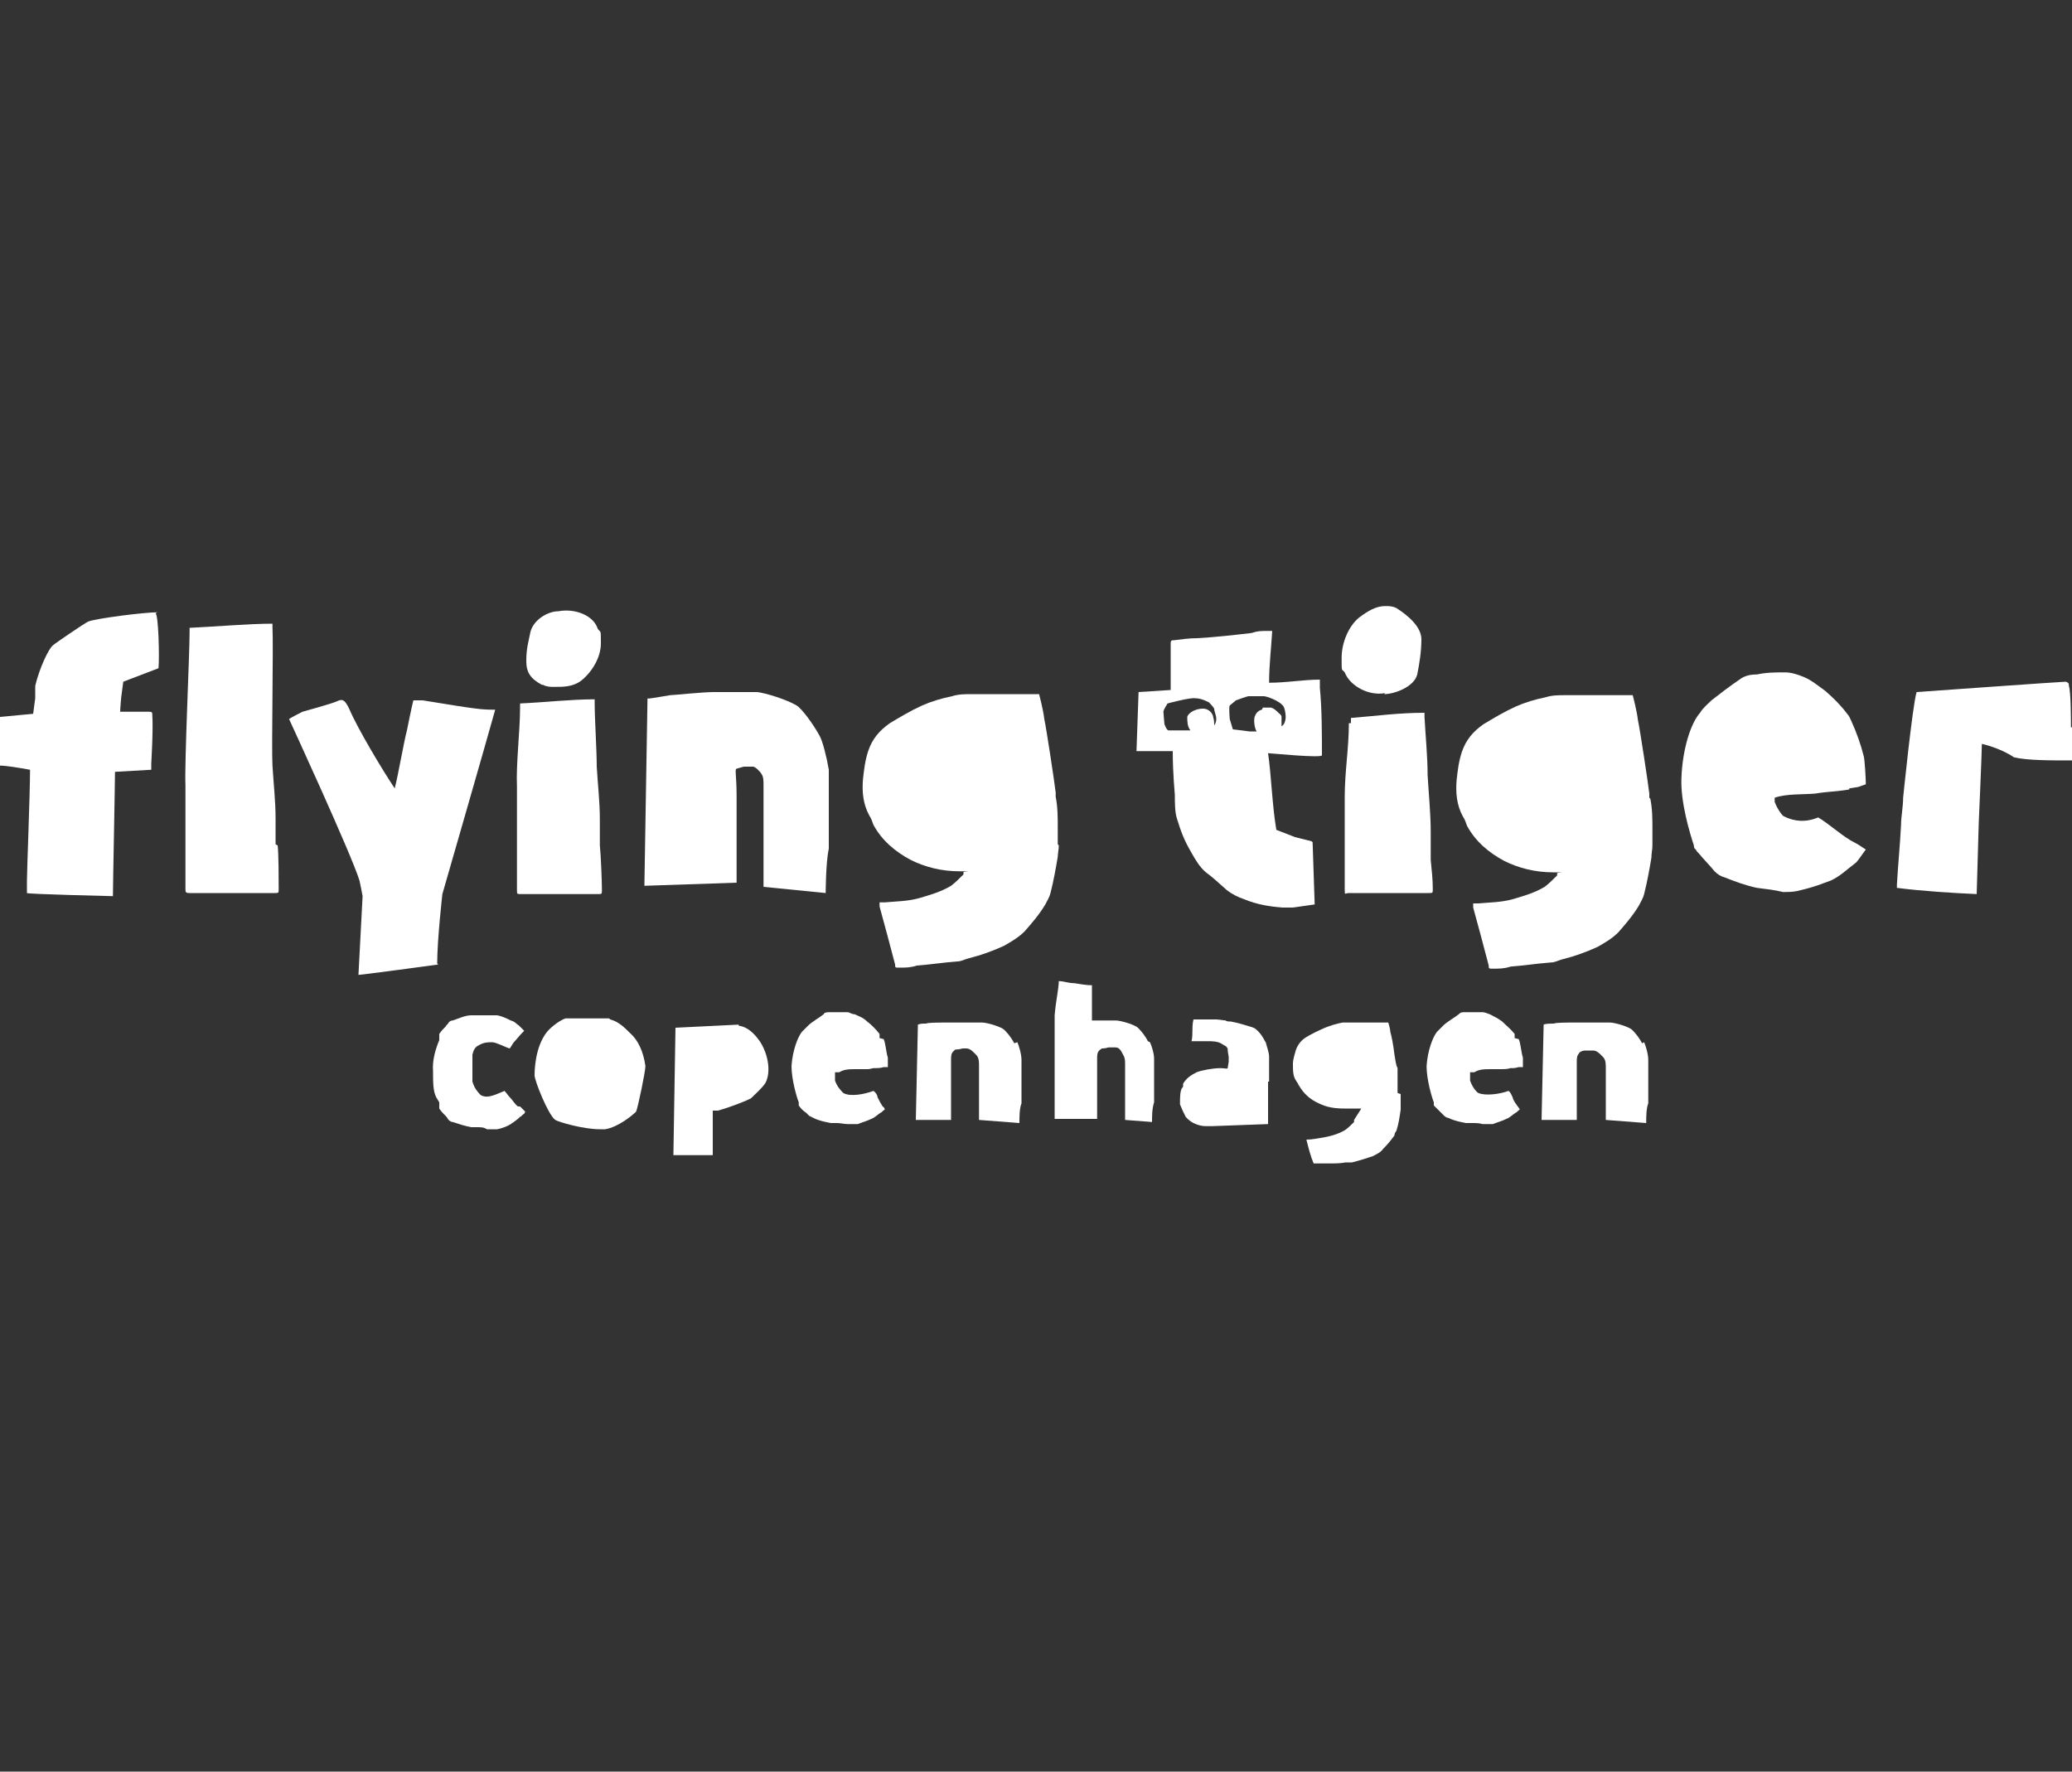
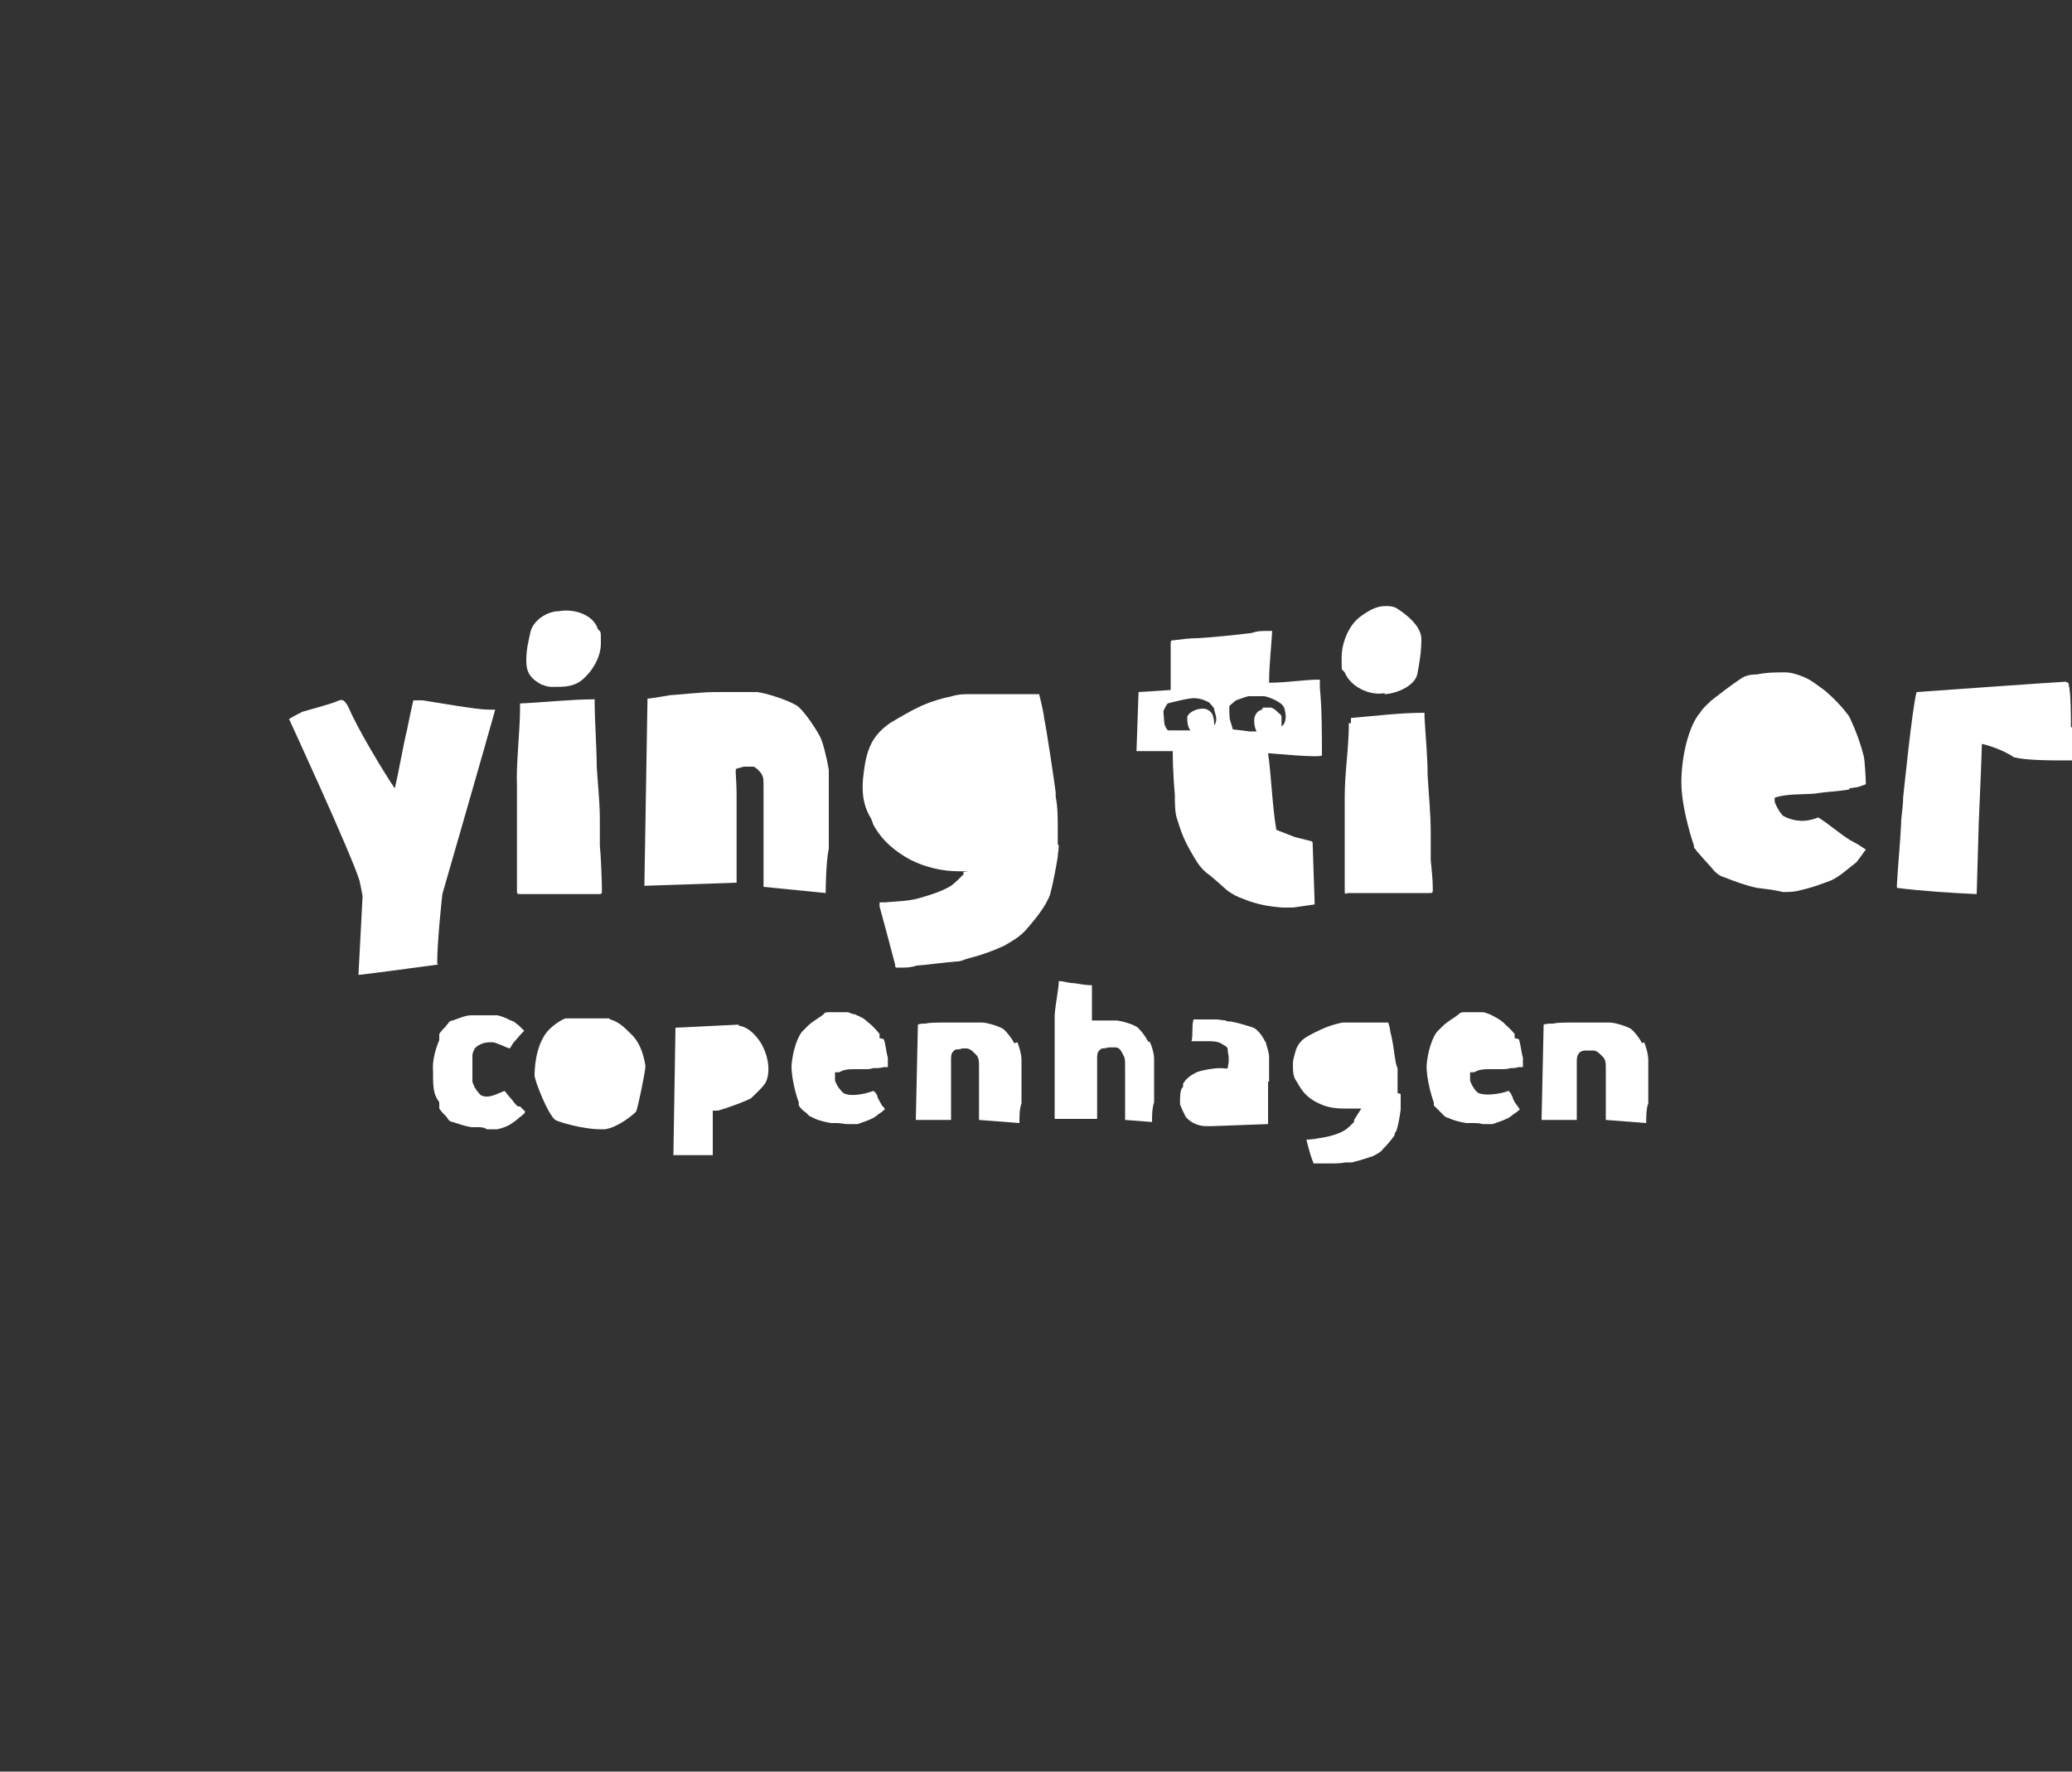
<svg xmlns="http://www.w3.org/2000/svg" id="Layer_1" version="1.1" viewBox="0 0 200 171">
  <rect x="0" y="0" width="200" height="171" fill="#333333" stroke="none" />
  <path d="M84.9,100.2c0,0,0,0,0-.2,0,0,0-.1,0-.2-.4-.5-.8-.9-1.2-1.2-.4-.4-.8-.5-1.2-.7-.3,0-.5-.2-.7-.2h0c-.6,0-1.2,0-1.6,0-.4,0-.6,0-.7.2h0c-.5.4-1.1.7-1.5,1.1-.2.2-.4.4-.6.6h0c-.4.5-.9,1.8-1,3.3,0,1.3.5,3,.7,3.5h0c0,0,0,.1,0,.2h0q0,0,0,.1c.2.3.4.5.7.7l.3.3c0,0,.2.1.4.2h0c.6.3,1.2.4,1.7.5.2,0,.4,0,.6,0,.3,0,.7.1,1,.1s.3,0,.5,0h0c0,0,.2,0,.3,0h.2c.5-.2.9-.3,1.3-.5.3-.1.6-.4.9-.6.1,0,.2-.2.4-.3h0c0,0,0-.2-.2-.3-.2-.3-.3-.5-.5-.9,0-.2-.2-.5-.4-.6-.8.3-2.2.6-2.9.2-.2-.2-.6-.6-.8-1.2,0,0,0-.3,0-.4v-.4h.4c.5-.3,1-.3,1.6-.3.4,0,.6,0,.9,0,.4,0,.4,0,.8-.1.4,0,.7,0,1-.1.2,0,.3,0,.4,0h0c0-.3,0-.8,0-.9-.2-.7-.2-1.3-.4-1.8Z" fill="#fff" />
  <path d="M146.2,100.2s0,0,0-.2,0-.1,0-.2c-.4-.5-.8-.8-1.2-1.2-.4-.3-.8-.5-1.2-.7-.3-.1-.5-.2-.7-.2h0c-.6,0-1.2,0-1.6,0-.4,0-.5,0-.7.2h0c-.5.4-1.1.7-1.5,1.1-.2.2-.4.4-.6.6h0c-.4.5-.9,1.8-1,3.3,0,1.3.5,3,.7,3.5h0c0,0,0,.1,0,.2h0c0,0,0,0,0,.1.2.2.4.4.7.7l.3.3c0,0,.2.2.4.2h0c.6.3,1.2.4,1.7.5.2,0,.4,0,.6,0,.3,0,.7,0,1,.1.2,0,.3,0,.5,0h0c0,0,.2,0,.3,0h.2c.5-.2.9-.3,1.3-.5.3-.1.6-.4.9-.6.1,0,.2-.2.4-.3h0c0,0-.1-.2-.2-.3-.2-.3-.4-.5-.5-.9-.1-.2-.2-.5-.4-.6-.8.3-2.2.5-2.9.2-.2-.1-.6-.6-.8-1.2,0,0,0-.3,0-.4v-.4h.4c.5-.3,1-.3,1.6-.3.4,0,.6,0,.9,0,.4,0,.7,0,1-.1.4,0,.4,0,.8-.1.2,0,.3,0,.4,0h0c0-.3,0-.8,0-.9-.2-.7-.2-1.3-.4-1.8Z" fill="#fff" />
  <path d="M50,106.8c-.3-.2-.5-.6-.8-.9-.2-.2-.3-.4-.5-.6-.8.3-1.6.8-2.3.4-.2-.2-.6-.6-.8-1.3,0,0,0-.2,0-.4v-1.8c0-.2,0-.4,0-.4.1-.4.2-.7.6-.9.5-.3.9-.3,1.3-.3s1.3.5,1.7.6c.1-.1.3-.5.4-.6.2-.2.5-.6.8-.9,0,0,0,0,.2-.2h0c-.1-.1-.4-.4-.5-.5-.3-.2-.4-.4-.8-.5-.4-.2-.8-.4-1.3-.5,0,0-.2,0-.2,0,0,0-.2,0-.3,0h0c-.2,0-.6,0-.7,0-.4,0-.4,0-.8,0-.2,0-.4,0-.5,0-.6,0-1.2.3-1.8.5h0c-.2,0-.3.1-.4.2,0,.1-.2.2-.3.4-.2.2-.4.4-.6.7,0,0,0,0,0,.1h0c0,0,0,.1,0,.2h0c0,.1,0,.2,0,.3-.3.7-.7,1.9-.6,3,0,1.1,0,1.9.3,2.5l.3.5s0,0,0,0h0c0,0,0,.2,0,.2,0,0,0,.1,0,.2h0c0,0,0,.1,0,.2.2.3.4.5.7.8l.2.3c0,0,.2.2.4.2h0c.6.2,1.2.4,1.8.5.2,0,.4,0,.5,0,.4,0,.7,0,1,.2.1,0,.3,0,.5,0h0c0,0,.2,0,.3,0,0,0,.1,0,.2,0,.5-.1,1-.3,1.3-.5s.6-.4.9-.7c.1,0,.2-.2.4-.3,0,0,0,0,.1-.2,0,0-.4-.4-.5-.5Z" fill="#fff" />
  <path d="M134.9,105.5c0-.2,0-.4,0-.5,0-.4,0-.8,0-1.1,0,0,0,0,0-.1v-.7c-.2-.4-.2-.8-.3-1.3-.1-.9-.3-1.9-.4-2.2,0-.2-.1-.6-.2-.9h-3.4c-.3,0-.6,0-1,0-.6.1-1.2.3-1.7.5-.7.3-1.3.6-1.8.9-.5.3-.8.7-1,1.2-.1.4-.3.9-.3,1.4,0,.6,0,1.2.3,1.6,0,0,.1.2.2.3,0,0,0,.1.1.2.4.7,1,1.3,1.9,1.7.8.4,1.6.5,2.5.5h.1c.4,0,.6,0,.9,0h.6s-.7,1.1-.7,1.1c0,0,0,0,0,.2-.3.3-.6.6-.9.8-.7.4-1.5.6-2.1.7-.6.1-1.1.2-1.6.2.2.8.4,1.6.7,2.3.2,0,.4,0,.7,0,.3,0,.5,0,.8,0,.5,0,1.1,0,1.6-.1,0,0,.1,0,.2,0,0,0,.2,0,.4,0,.8-.2,1.4-.4,2-.6.4-.2.8-.4,1-.7.5-.5.8-.9,1.1-1.3h0c0-.3.2-.4.2-.5.2-.6.3-1.3.4-2,0-.2,0-.4,0-.6s0-.4,0-.6c0,0,0-.2,0-.3Z" fill="#fff" />
  <path d="M158.5,100.7c-.3-.6-.9-1.3-1.1-1.4-.5-.3-1.6-.6-2-.6-.3,0-.7,0-1.2,0s-1.3,0-1.3,0c-.2,0-.5,0-.9,0-.7,0-1.9,0-2,.1-.3,0-.8,0-1,.1l-.2,9.2h3.4c0-.1,0-4.5,0-4.5,0-.5,0-.9,0-1.1,0-.3,0-.6.2-.8,0,0,0-.1.2-.2,0,0,.2-.1.4-.1h.3c.1,0,.4,0,.5,0,.4,0,.8.5,1,.7.2.3.2.6.2,1v5l3.9.3c0-.6,0-1.4.2-1.9,0-.3,0-3.6,0-4.2,0-.6-.3-1.5-.4-1.7Z" fill="#fff" />
  <path d="M97.9,100.7c-.3-.6-.9-1.3-1.1-1.4-.5-.3-1.6-.6-2-.6-.3,0-.7,0-1.2,0s-1.3,0-1.3,0c-.2,0-.5,0-.9,0-.7,0-1.9,0-2,.1-.3,0-.6,0-.8.1l-.2,9.2h3.4c0-.1,0-4.7,0-4.7,0-.5,0-.9,0-1.1,0-.3,0-.6.2-.8s.2-.2.3-.2c0,0,.3,0,.6-.1.1,0,.2,0,.4,0,.4,0,.8.5,1,.7.2.3.2.6.2,1v5.2l3.9.3c0-.6,0-1.4.2-1.9,0-.3,0-3.6,0-4.2,0-.6-.3-1.5-.4-1.7Z" fill="#fff" />
  <path d="M110.8,100.5c-.3-.6-.9-1.3-1.1-1.4-.5-.3-1.6-.6-2-.6-.3,0-.7,0-1.1,0h-1.2v-.7c0-1,0-2.1,0-2.7-.5,0-1.1-.1-1.7-.2-.6,0-1-.2-1.5-.2,0,.7-.3,2-.4,3.3v.8h0v.7c0,1.2,0,2.4,0,2.9v3.3c0,0,0,.2,0,.2,0,.3,0,1,0,1.5v.6h4.1c0-.1,0-4.7,0-4.7,0-.5,0-.9,0-1.1,0-.3,0-.6.2-.8,0,0,.2-.2.3-.2,0,0,.3,0,.6-.1h.2c.1,0,.4,0,.5,0,.4,0,.6.5.7.7.2.3.2.6.2,1v5.3l2.6.2c0-.6,0-1.3.2-1.9,0-.3,0-3.6,0-4.2,0-.6-.3-1.4-.4-1.6Z" fill="#fff" />
  <path d="M58.8,98.3c-.1,0-.8,0-2.2,0s-1.8,0-2,0c-.4.1-1.3.7-1.8,1.3-1.2,1.5-1.2,3.9-1.2,4.2,0,.5,1.3,3.8,2,4.3.3.2,2.7.9,4.3.9s.4,0,.5,0c1.3-.2,2.7-1.4,3-1.7.2-.5.9-3.9.9-4.4-.2-1.4-.7-2.5-1.5-3.2-.5-.5-1.1-1.1-1.9-1.3Z" fill="#fff" />
  <path d="M71.3,98.9l-6.1.3-.2,12.3h3.8c0,.1,0-4.3,0-4.3h.5c1.1-.3,2.9-1,3.2-1.2h0c.3-.3,1.1-1,1.4-1.5.5-1,.3-2.6-.5-3.9-.6-.9-1.3-1.5-2.1-1.6Z" fill="#fff" />
  <path d="M122.5,102c0-.4-.2-.9-.3-1.3,0,0,0-.1-.1-.2h0c-.2-.4-.4-.7-.7-1s-.4-.3-.7-.4c-.3-.1-1.3-.4-1.9-.5-.2,0-.4,0-.5-.1-.1,0-.7-.1-.9-.1-.3,0-.5,0-.7,0-.3,0-.6,0-.9,0h-.6c-.1.4-.1.8-.1,1s0,.9-.1,1.1c.3,0,.7,0,1,0s.4,0,.6,0c.4,0,1,0,1.4.3.3.2.3.1.5.4h0c0,.2,0,.3.1.8v.5c0,0-.1.6-.1.6,0,.1-.3,0-.7,0h0c-.7,0-1.8.2-2.3.4-.6.3-1,.6-1.3,1.1,0,0,0,.1,0,.2,0,0,0,.2-.1.2-.2.3-.2,1-.2,1.4v.2h0c.2.5.3.7.5,1.1,0,.1.4.5.8.7.4.2.8.3,1.2.3.2,0,.4,0,.6,0l5.4-.2c0-.2,0-.4,0-.5,0-.2,0-1,0-1.7v-1.9q.1,0,.1,0c0-.3,0-.5,0-.8,0-.1,0-.3,0-.4v-.2c0-.2,0-.3,0-.4s0-.3,0-.4h0Z" fill="#fff" />
  <path d="M130.2,69.8c0,2.4-.4,4.7-.4,7.1,0,2.2,0,4.4,0,6.6,0,.8,0,1.6,0,2.3s0,.4.4.4h.2c.9,0,1.8,0,2.6,0,1.6,0,3.2,0,4.9,0,.4,0,.4,0,.4-.4,0-.9-.1-1.8-.2-2.8,0-.9,0-1.8,0-2.7,0-1.8-.2-3.7-.3-5.5,0-1.8-.2-3.7-.3-5.6,0,0,0-.2,0-.4-2.5,0-4.6.3-7.1.5,0,.2,0,.3,0,.5Z" fill="#fff" />
  <path d="M178.5,76.1c1.1-.2.5,0,1.6-.4,0-.5-.1-2.3-.2-2.7-.3-1.2-.7-2.3-1.2-3.4-.1-.2-.2-.5-.4-.7-.6-.8-1.3-1.5-2.1-2.2-.7-.5-1.4-1.1-2.2-1.4-.5-.2-1.1-.4-1.7-.4-.9,0-1.8,0-2.7.2-.6,0-1.2.1-1.7.5-.9.6-1.8,1.3-2.7,2-.4.4-.8.7-1.1,1.2-.9,1-1.7,3.5-1.8,6.3-.1,2.3.8,5.3,1.2,6.5,0,.1,0,.3.2.4,0,0,0,0,0,0,0,.1.2.3.3.4.5.6,1,1.1,1.5,1.7.3.3.6.5,1,.6,1,.4,2.1.8,3.1,1,.8.1,1.7.2,2.5.4.5,0,.9,0,1.4-.1l.8-.2c.8-.2,1.6-.5,2.4-.8.9-.4,1.6-1.1,2.4-1.7.1,0,.9-1.2,1-1.3-1.1-.7-.4-.3-1.5-.9-1-.6-2.1-1.6-3.1-2.2-1.2.5-2.3.4-3.3-.1-.1,0-.6-.6-.9-1.4,0,0,0-.3,0-.4,1.1-.4,2.8-.3,3.9-.4,1.2-.2,2.2-.2,3.3-.4Z" fill="#fff" />
  <path d="M133.6,67c1,0,2.9-.7,3.2-1.9.2-1,.4-2.2.4-3.4s-1.3-2.3-2.4-3c-.4-.2-.7-.2-1.1-.2-.9,0-1.7.5-2.5,1.1-1,.8-1.7,2.4-1.7,3.9s0,1,.3,1.4c.5,1.3,2.3,2.3,3.9,2Z" fill="#fff" />
  <path d="M199.9,70.2c0-.6,0-3.4-.2-4,0-.2,0-.3-.3-.4-.4,0-14.4,1-14.4,1-.4,1.3-1.3,10.2-1.3,10.2h0c0,.9-.2,1.8-.2,2.6-.1,2-.3,3.9-.4,5.8v.3c2.3.3,5.4.5,7.7.6l.2-6.9s.3-6.8.3-7.6c0,0,1.8.4,3.1,1.3,1.3.3,3.4.3,5.7.3,0-.2,0-3.1,0-3.2Z" fill="#fff" />
-   <path d="M159.2,77c0-.1,0-.3,0-.4h0c-.1-.9-.9-6.2-1.1-7.1-.1-.9-.5-2.4-.5-2.4h-6.5c-.6,0-1.3,0-1.9.2-1,.2-2,.5-2.9.9-1.1.5-2.1,1.1-3.1,1.7-1,.7-1.7,1.5-2.1,2.7-.3.9-.4,1.8-.5,2.7-.1,1.2,0,2.4.6,3.5.2.3.3.6.4.9.8,1.5,2.1,2.6,3.6,3.4,1.4.7,3,1.1,4.7,1.1s.3,0,.4.1c0,0,0,.1,0,.2-.4.4-.8.8-1.2,1.1-1,.6-2.1.9-3.1,1.2-1.1.3-2.2.3-3.3.4-.2,0-.3,0-.5,0,0,.2,0,.3,0,.4.5,1.8,1,3.7,1.5,5.6,0,.3,0,.3.4.3.6,0,1.1,0,1.7-.2,1.3-.1,2.6-.3,3.9-.4.4,0,.7-.2,1.1-.3,1.2-.3,2.3-.7,3.4-1.2.7-.4,1.4-.8,2-1.4.7-.8,1.4-1.6,2-2.6.2-.4.4-.7.5-1.1.3-1.2.5-2.3.7-3.5,0-.4.1-.8.1-1.2s0-1.1,0-1.6c0-.9,0-1.9-.2-2.9Z" fill="#fff" />
  <path d="M126.6,81.2l-1.6-.4-1.8-.7c-.4-2.3-.5-5.4-.8-7.4.2,0,5.2.5,5.2.2,0-2,0-4.5-.2-6.5,0-.3,0-.5,0-.8-1.6,0-3.2.3-4.9.3,0-1.7.2-3.3.3-5-.2,0-.3,0-.4,0-.7,0-1,0-1.6.2-1.7.2-3.5.4-5.2.5-.8,0-1.5.1-2.3.2-.2,0-.3,0-.3.3v.3c0,1.4,0,2.8,0,4.2l-3.1.2-.2,5.7h3.5c0,2.2.2,4.1.2,4.2,0,.7,0,1.7.2,2.3.4,1.3.7,2.1,1.4,3.3.4.7.8,1.4,1.4,1.9.7.5,1.3,1.1,2,1.7.5.4,1.1.7,1.7.9,1.2.5,2.4.7,3.7.8.3,0,.6,0,1,0l2.1-.3-.2-6ZM117.2,70.1c0-.3,0-.6-.1-.9,0-.2-.3-.8-1-.8s-1.4.4-1.5.8c0,.4,0,.9.3,1.3t0,0c-.3,0-.4,0-.4,0,0,0-1.5,0-1.7,0s-.4-.6-.4-.6c0,0-.1-1-.1-1.2s.4-.8.4-.8c0,0,2.2-.6,2.7-.5.6,0,1.3.4,1.3.4,0,0,.4.4.5.6,0,.3.2.6.2,1s-.2.6-.3.8ZM121.8,68.5c-.4.1-.6.4-.7.7-.1.4,0,1.1.2,1.4h-.7s-1.5-.2-1.6-.2c0,0-.3-1-.3-1,0,0-.1-1.2,0-1.3,0,0,.6-.5.6-.5,0,0,1.1-.4,1.2-.4.1,0,1.3,0,1.5,0s1.5.4,1.9,1c.2.4.2,1,.2,1,0,0,0,.7-.4.9,0-.3,0-.6,0-.9,0-.2-.2-.3-.3-.4-.2-.2-.4-.4-.7-.5-.2,0-.5,0-.8,0Z" fill="#fff" />
  <path d="M102.1,81.5c0-.5,0-1.1,0-1.6,0-1,0-2-.2-3,0-.1,0-.3,0-.4h0c-.1-.9-.9-6.2-1.1-7.1-.1-.9-.5-2.4-.5-2.4h-6.5c-.6,0-1.3,0-1.9.2-1,.2-2,.5-2.9.9-1.1.5-2.1,1.1-3.1,1.7-1,.7-1.7,1.5-2.1,2.7-.3.9-.4,1.8-.5,2.7-.1,1.2,0,2.4.6,3.5.2.3.3.6.4.9.8,1.5,2.1,2.6,3.6,3.4,1.4.7,3,1.1,4.7,1.1s.3,0,.4.1c0,0,0,.1,0,.2-.4.4-.8.8-1.2,1.1-1,.6-2.1.9-3.1,1.2-1.1.3-2.2.3-3.3.4-.2,0-.3,0-.5,0,0,.2,0,.3,0,.4.5,1.8,1,3.7,1.5,5.6,0,.3,0,.3.4.3.6,0,1.1,0,1.7-.2,1.3-.1,2.6-.3,3.9-.4.4,0,.7-.2,1.1-.3,1.2-.3,2.3-.7,3.4-1.2.7-.4,1.4-.8,2-1.4.7-.8,1.4-1.6,2-2.6.2-.4.4-.7.5-1.1.3-1.2.5-2.3.7-3.5,0-.3.1-.7.1-1.1Z" fill="#fff" />
  <path d="M42.2,93c0-2.3.5-6.7.5-6.7,0,0,4.5-15.6,5.1-17.8-1.3,0-1.5,0-7-.9h-.9c-.2.8-.5,2.3-.6,2.8-.4,1.6-.8,4.1-1.2,5.7-1.2-1.8-3.6-5.8-4.4-7.7-.4-.8-.6-1-1.2-.7-.4.2-3.3,1-3.3,1,0,0-1,.5-1.3.7,0,0,6,13,6.8,15.6.1.4.2,1,.3,1.5l-.4,7.6c.3,0,7.7-1,7.7-1Z" fill="#fff" />
  <path d="M49.9,86.3h.2c.8,0,2.3,0,3.1,0,1.5,0,3,0,4.5,0,.4,0,.4,0,.4-.4,0-.8-.1-3.4-.2-4.3,0-.8,0-1.6,0-2.5,0-1.7-.2-3.4-.3-5.1,0-1.7-.2-4.5-.2-6.2,0,0,0-.2,0-.3-2.3,0-4.9.3-7.2.4,0,.2,0,.3,0,.4,0,2.2-.4,5.5-.3,7.6,0,2,0,4,0,6.1,0,.7,0,3.2,0,3.9,0,.4,0,.4.4.4Z" fill="#fff" />
-   <path d="M26.6,81.5c0-.8,0-1.6,0-2.5,0-1.7-.2-3.4-.3-5.1s.1-11.7,0-13.4c0,0,0-.2,0-.3-2.3,0-5.7.3-8,.4,0,.2,0,.3,0,.4,0,2.2-.5,12.6-.4,14.8,0,2,0,4,0,6.1,0,.7,0,3.2,0,3.9,0,.3,0,.4.4.4h.2c.8,0,2.7,0,3.5,0,1.5,0,3,0,4.5,0,.4,0,.4,0,.4-.4,0-.8,0-3.4-.1-4.2Z" fill="#fff" />
  <path d="M52.4,66.1c.4.2.7.2,1.1.2.9,0,1.8,0,2.6-.6,1-.8,1.9-2.2,1.9-3.6s0-1-.3-1.4c-.4-1.3-2.2-2-3.8-1.7-1,0-2.4.8-2.7,2-.2,1-.4,1.6-.4,2.8,0,1.1.4,1.7,1.5,2.3Z" fill="#fff" />
-   <path d="M15.2,59.1c-1.3,0-6,.6-6.7.9-.4.2-3.2,2.1-3.4,2.3-.4.3-1.3,2.2-1.7,3.9v1.2c0,0-.2,1.5-.2,1.5l-3.2.3v.6c0,0,0,1.9,0,3,0,.4,0,.7,0,.7v.4c.6,0,1.8.2,2.9.4,0,2.2-.3,9.8-.3,10.7v1.2c0,.1,8.1.3,8.3.3,0-1.2.2-10.8.2-12h0c1.7-.1,3.5-.2,3.5-.2v-.6s.2-3.3.1-4.7c0-.2,0-.3-.3-.3h-2.8s0,0,0,0h0c0-.3.1-1.4.1-1.4l.2-1.5,3.4-1.3c.1-1,0-5.3-.3-5.3Z" fill="#fff" />
  <path d="M71.1,76.8c0-1.9-.2-2.6,0-2.6,0,0,.3-.1.7-.2.1,0,.6,0,.9,0,.2,0,.7.5.8.7.2.3.2.6.2,1.2,0,2.8,0,9.7,0,9.7l6,.6c0,0,0-2.9.3-4.3,0-.6,0-6.5,0-7.6-.2-1.2-.6-2.8-.9-3.3-.6-1.1-1.7-2.6-2.2-2.9-1-.6-3-1.2-3.8-1.3-1.3,0-3.9,0-4.2,0-1.1,0-3.9.3-4.2.3-1.3.2-2.2.4-2.2.3l-.3,18.1,8.9-.3v-8.5Z" fill="#fff" />
</svg>